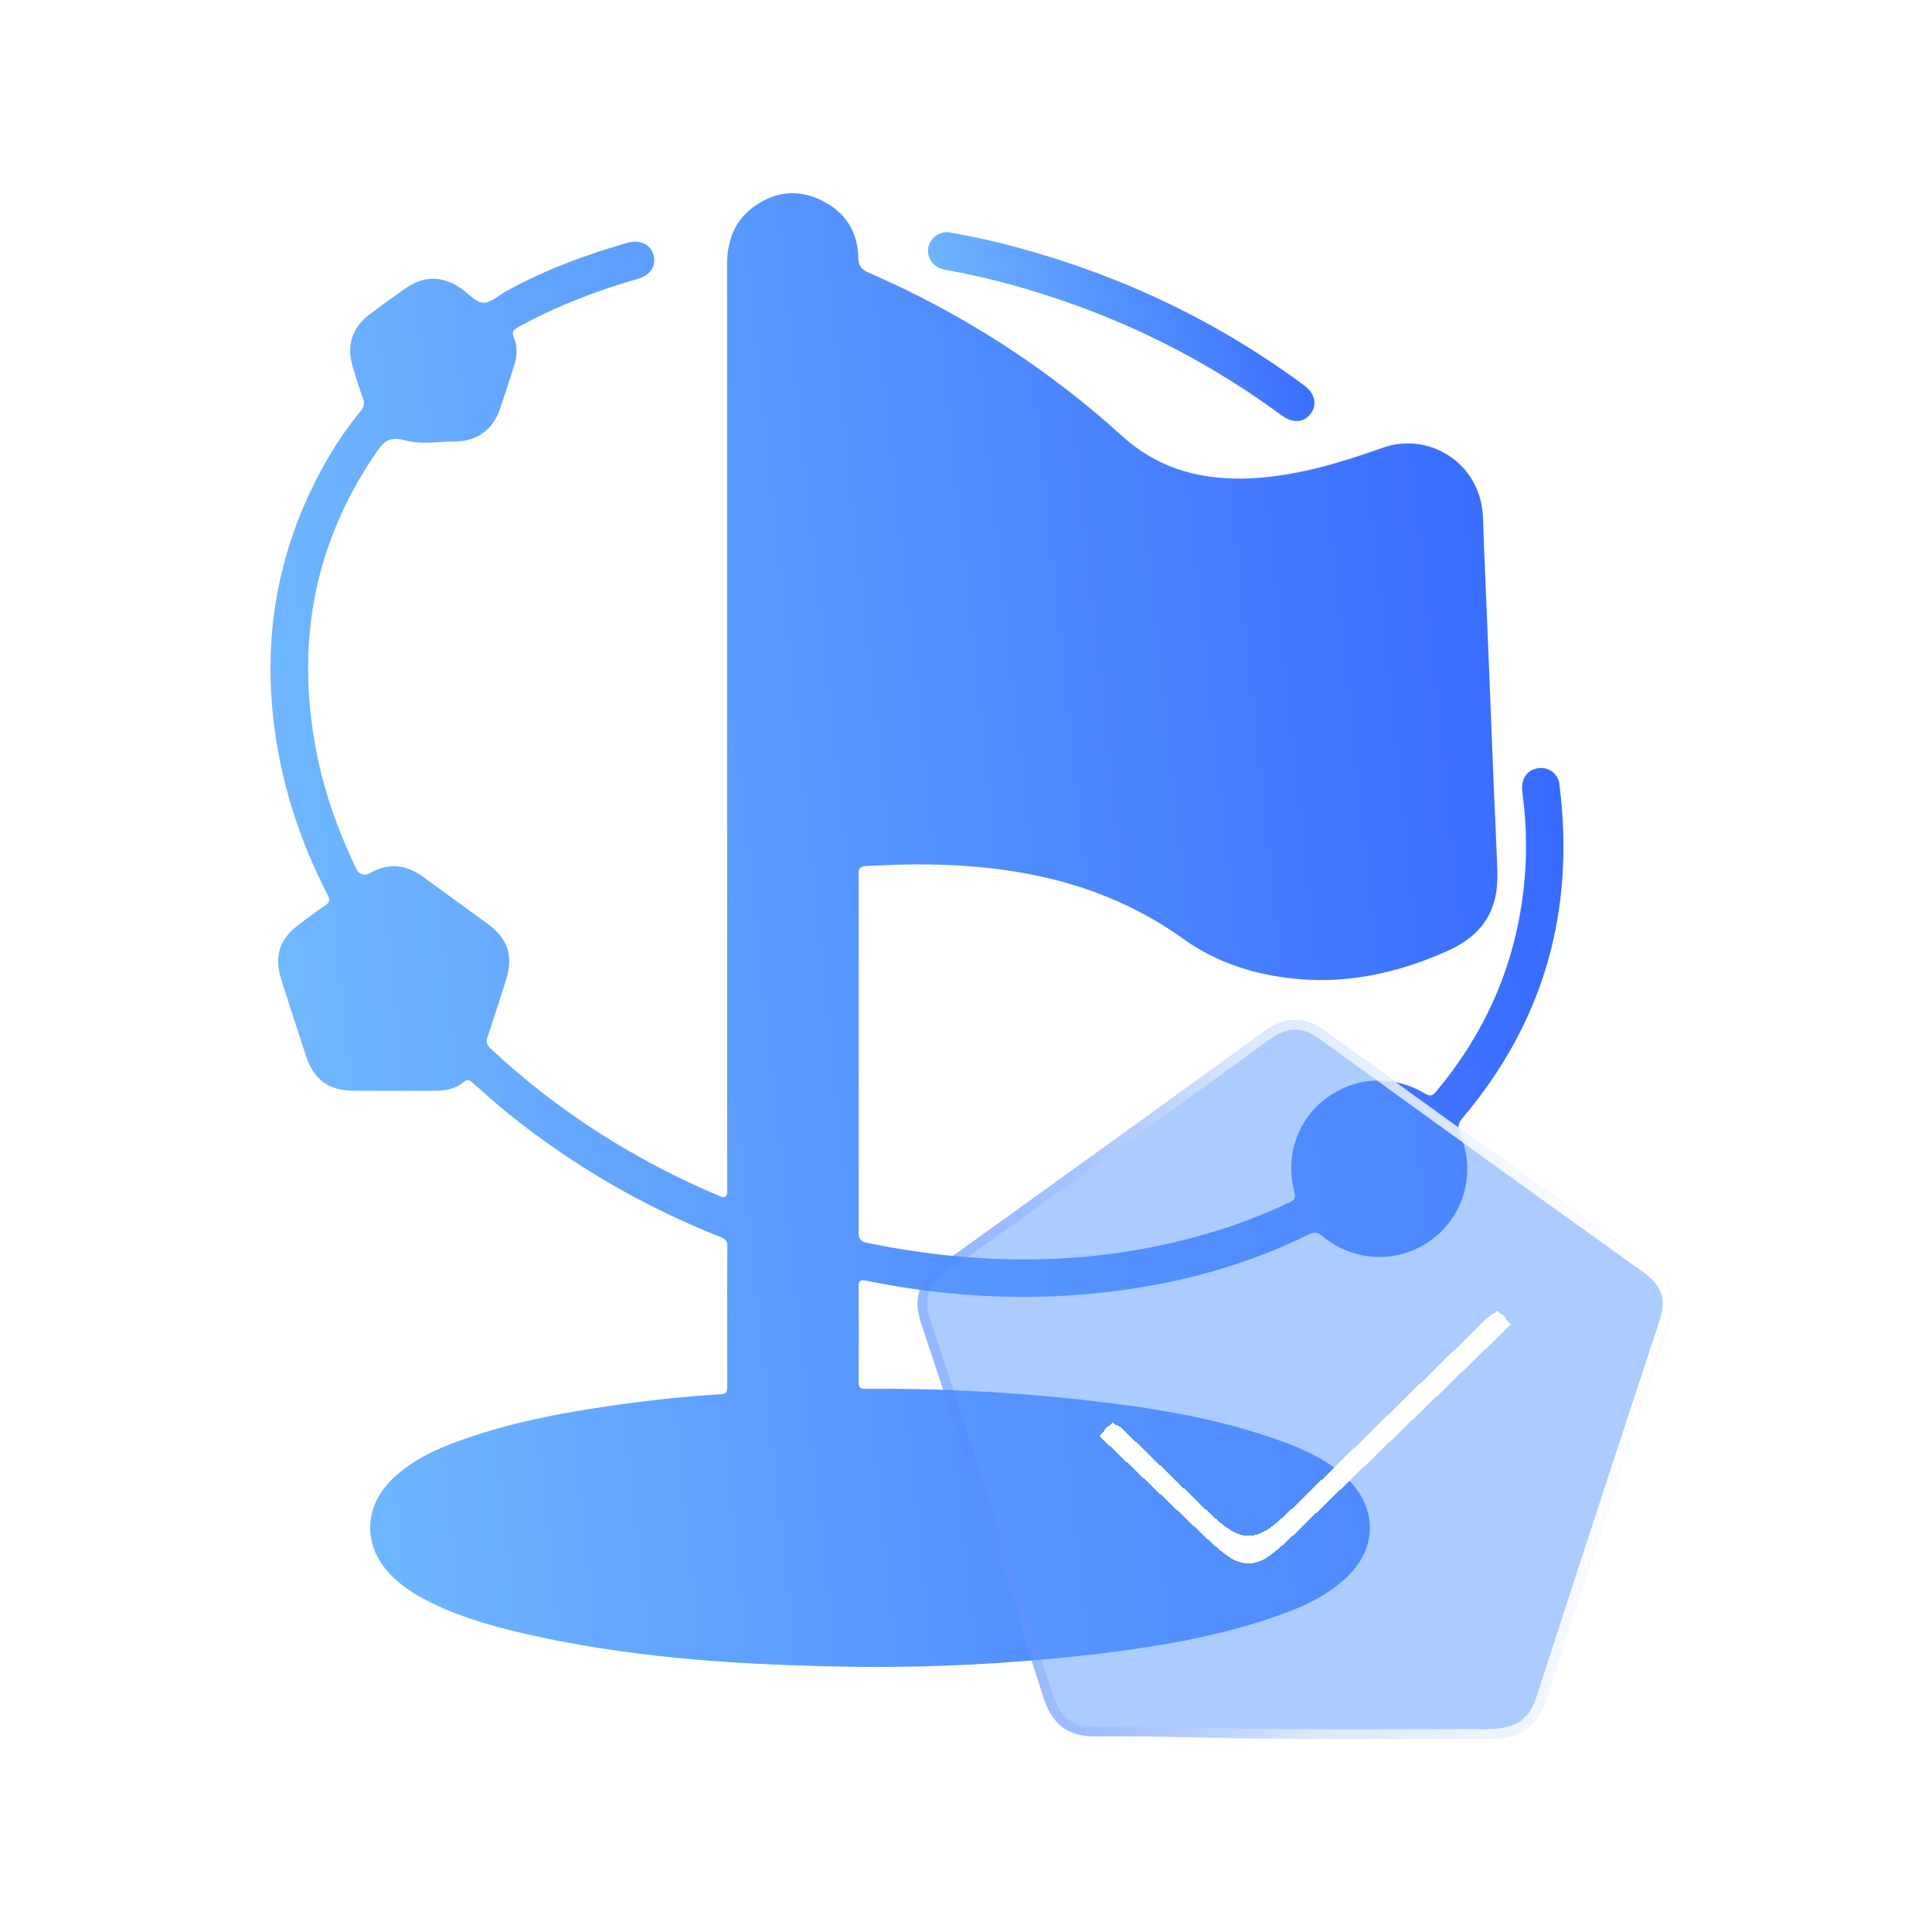
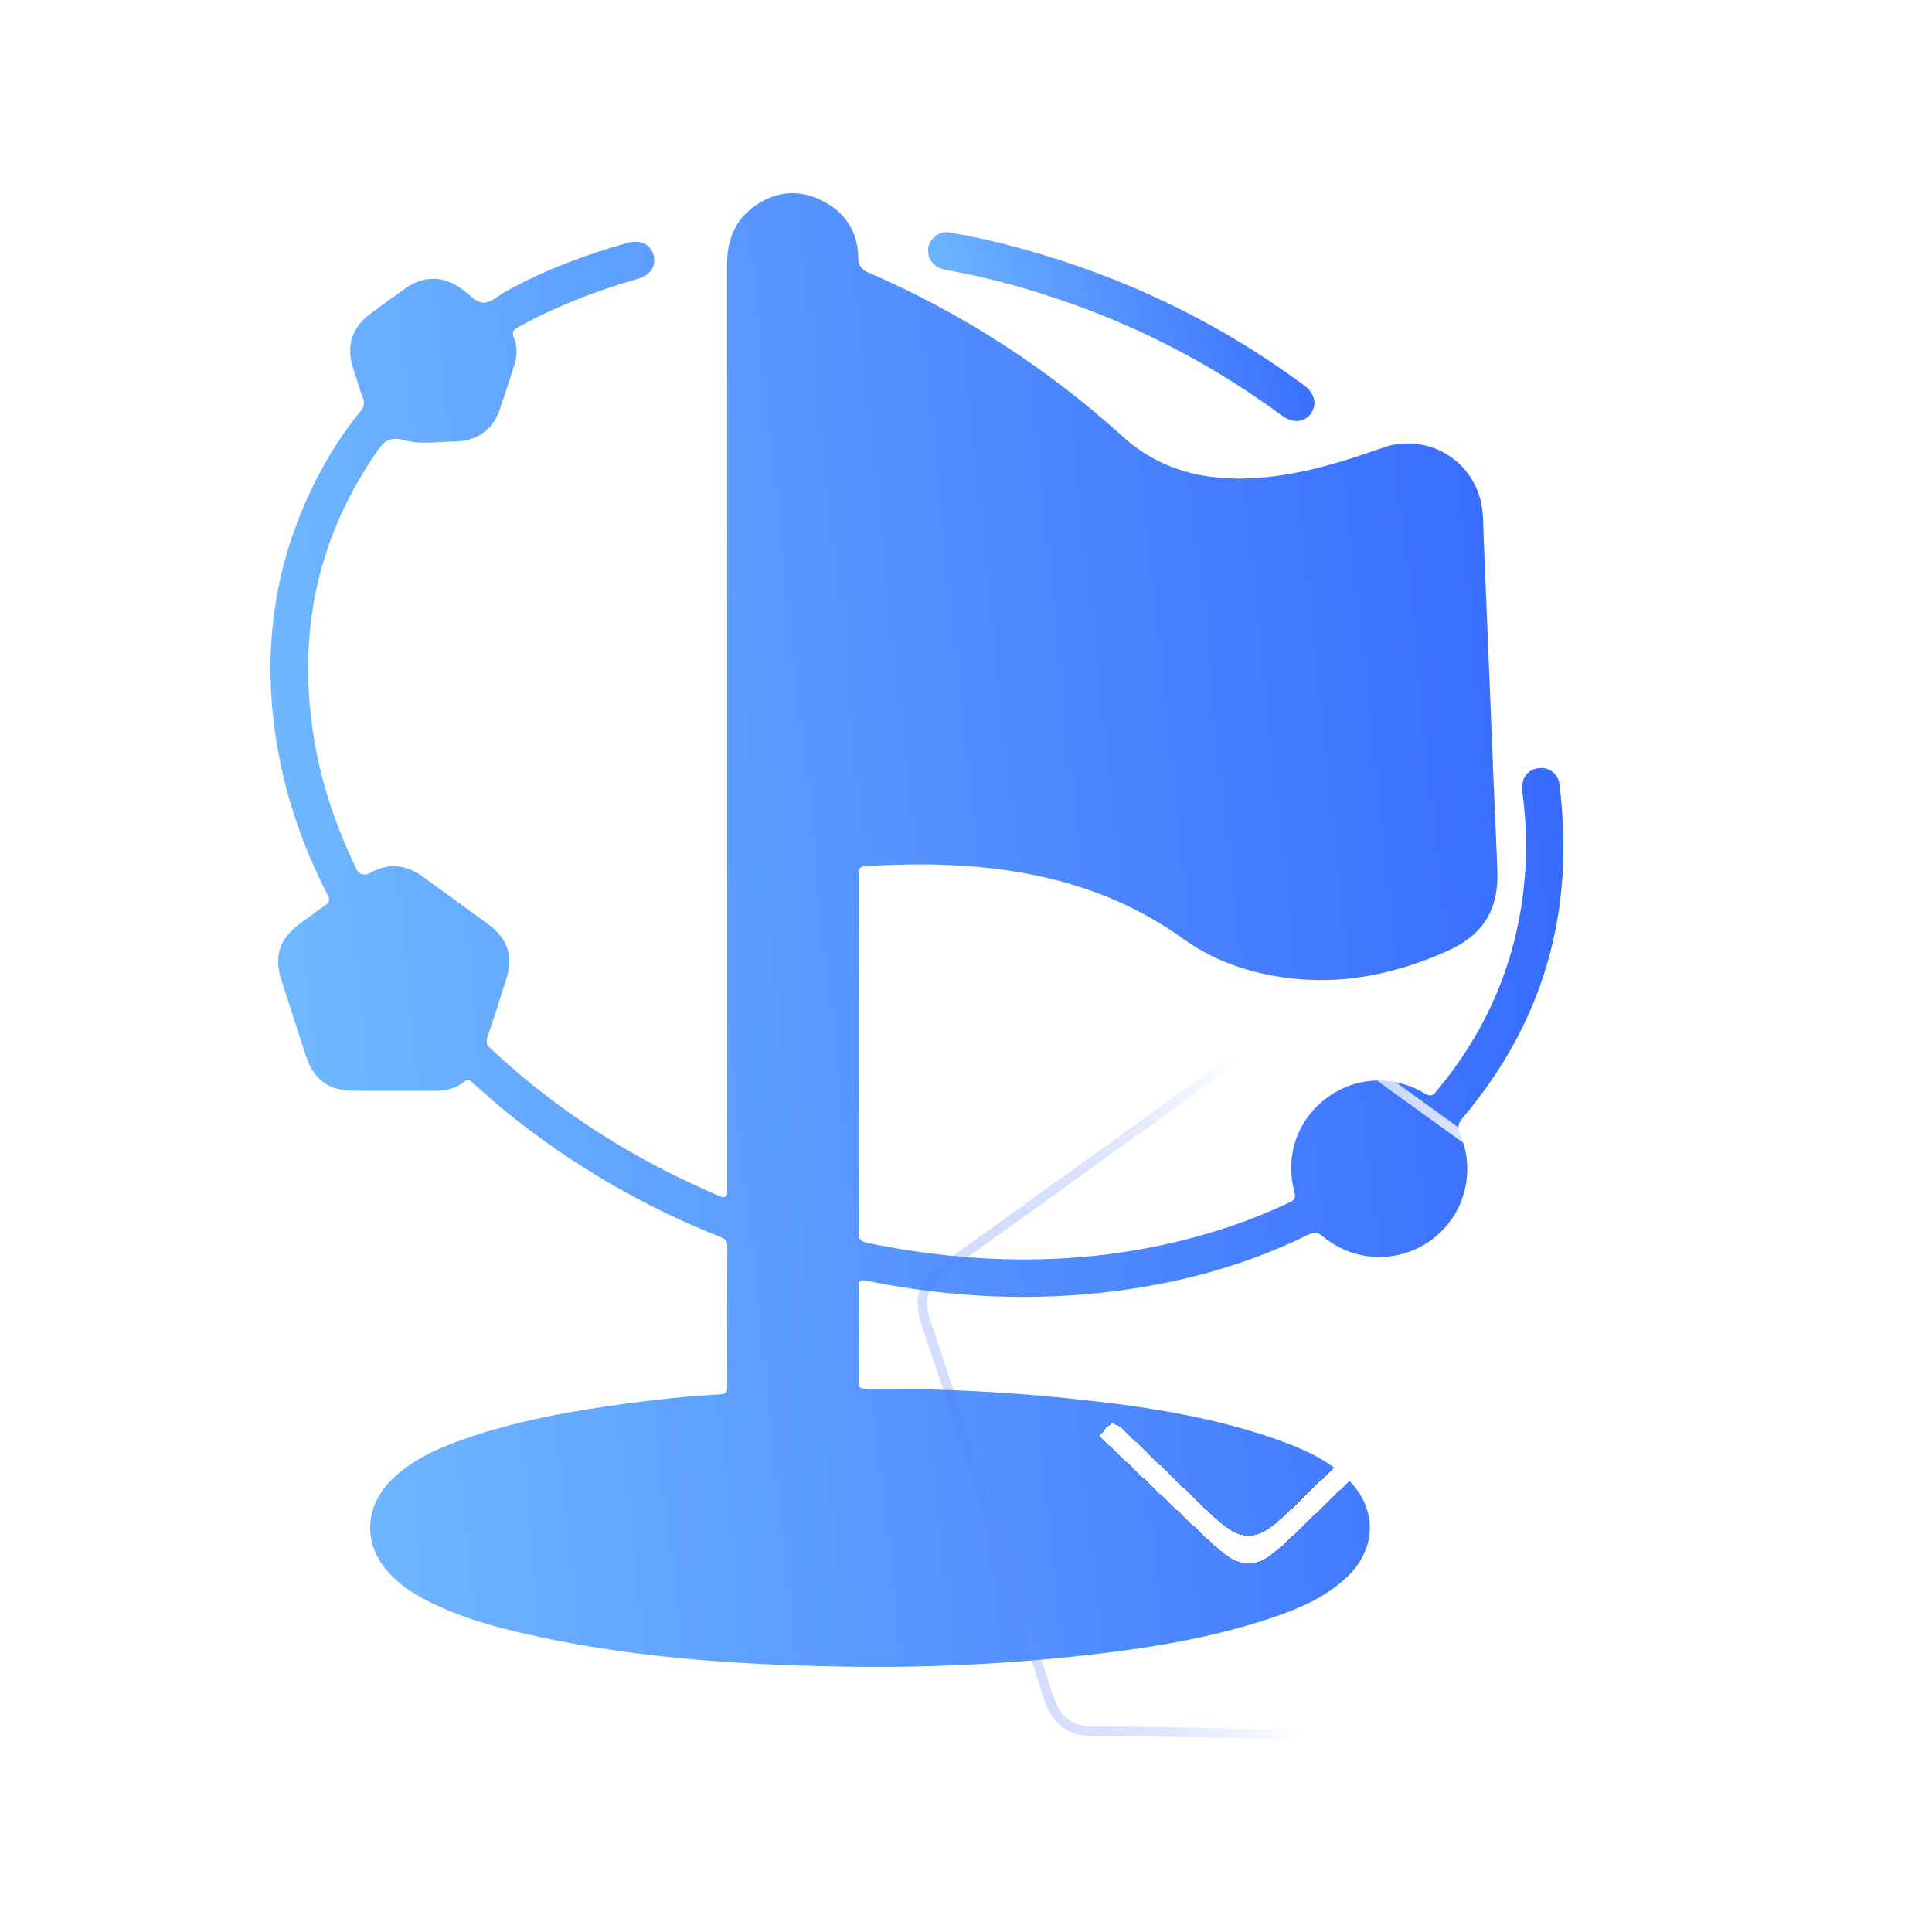
<svg xmlns="http://www.w3.org/2000/svg" width="100" height="100" viewBox="0 0 100 100" fill="none">
  <path d="M21.002 44.925C20.317 44.729 19.711 44.867 19.14 45.196C18.908 45.331 18.592 45.272 18.474 45.03C17.444 42.909 16.672 40.701 16.277 38.373C15.366 33.011 16.331 28.041 19.411 23.516L19.417 23.506C19.795 22.951 20.074 22.54 20.945 22.788C21.756 23.019 22.681 22.858 23.557 22.851C24.682 22.842 25.502 22.253 25.87 21.19C26.13 20.442 26.366 19.686 26.609 18.932C26.762 18.455 26.802 17.961 26.608 17.502C26.469 17.174 26.577 17.067 26.845 16.92C28.81 15.838 30.888 15.043 33.039 14.424C33.685 14.238 33.984 13.736 33.823 13.186C33.665 12.645 33.126 12.386 32.486 12.567C30.317 13.18 28.217 13.968 26.235 15.051C25.825 15.275 25.404 15.691 25.007 15.668C24.609 15.646 24.237 15.185 23.852 14.92C22.907 14.271 21.938 14.263 21.002 14.915C20.365 15.36 19.736 15.817 19.116 16.285C18.232 16.953 17.929 17.894 18.248 18.956C18.416 19.513 18.585 20.071 18.787 20.616C18.836 20.725 18.851 20.846 18.83 20.963C18.809 21.081 18.753 21.189 18.669 21.273C17.932 22.177 17.278 23.147 16.718 24.17C14.318 28.52 13.538 33.157 14.257 38.06C14.683 40.969 15.617 43.713 16.958 46.321C17.106 46.609 17.04 46.727 16.802 46.886C16.358 47.183 15.934 47.51 15.504 47.827C14.467 48.591 14.17 49.491 14.562 50.718C14.985 52.043 15.414 53.365 15.848 54.686C16.234 55.86 16.997 56.438 18.228 56.453C19.67 56.471 21.113 56.459 22.556 56.457C23.087 56.456 23.595 56.343 24.01 55.999C24.229 55.817 24.335 55.928 24.489 56.065C25.096 56.6 25.697 57.146 26.328 57.654C29.625 60.304 33.302 62.445 37.235 64.004L37.255 64.011C37.476 64.099 37.65 64.169 37.648 64.493C37.63 66.925 37.635 69.357 37.644 71.788C37.645 72.051 37.581 72.152 37.3 72.169C35.65 72.263 34.006 72.432 32.369 72.656C29.528 73.045 26.709 73.538 23.994 74.497C22.66 74.968 21.371 75.532 20.331 76.532C18.772 78.031 18.768 80.093 20.311 81.6C20.743 82.016 21.23 82.373 21.756 82.66C23.399 83.57 25.181 84.098 26.996 84.522C32.244 85.747 37.588 86.131 42.955 86.25C47.655 86.365 52.358 86.141 57.026 85.578C59.903 85.225 62.759 84.742 65.524 83.837C67.053 83.337 68.547 82.751 69.736 81.609C71.294 80.112 71.291 78.046 69.742 76.543C68.852 75.679 67.767 75.136 66.627 74.706C62.974 73.327 59.146 72.781 55.295 72.377C51.812 72.02 48.312 71.856 44.81 71.886C44.5 71.889 44.438 71.799 44.44 71.507C44.455 69.886 44.455 68.265 44.44 66.644C44.437 66.307 44.479 66.215 44.859 66.293C49.147 67.163 53.466 67.381 57.812 66.815C61.27 66.366 64.592 65.445 67.728 63.902C68.03 63.754 68.209 63.778 68.473 64C69.258 64.657 70.241 65.03 71.264 65.059C72.288 65.089 73.291 64.772 74.112 64.161C74.933 63.55 75.525 62.68 75.79 61.692C76.056 60.703 75.981 59.654 75.577 58.713C75.414 58.343 75.474 58.135 75.723 57.841C79.949 52.844 81.533 47.075 80.716 40.614C80.705 40.488 80.669 40.365 80.61 40.254C80.551 40.142 80.47 40.043 80.372 39.963C80.274 39.883 80.161 39.824 80.04 39.788C79.918 39.753 79.791 39.742 79.665 39.757C79.136 39.797 78.776 40.214 78.784 40.783C78.785 40.88 78.792 40.977 78.805 41.074C79.052 42.891 79.049 44.733 78.795 46.548C78.273 50.305 76.757 53.609 74.326 56.508C74.127 56.745 73.996 56.746 73.744 56.596C72.096 55.613 70.143 55.72 68.637 56.854C67.143 57.98 66.505 59.834 66.997 61.697C67.077 61.997 66.999 62.119 66.735 62.24C65.71 62.723 64.66 63.147 63.587 63.511C57.429 65.541 51.188 65.621 44.882 64.33C44.499 64.251 44.438 64.096 44.44 63.755C44.452 61.162 44.446 58.568 44.446 55.974C44.446 52.408 44.45 48.842 44.439 45.276C44.438 44.953 44.502 44.84 44.853 44.823C45.955 44.772 47.055 44.725 48.158 44.744C52.879 44.827 57.325 45.778 61.26 48.605C63.004 49.857 65.042 50.487 67.198 50.676C69.897 50.913 72.439 50.323 74.89 49.235C76.735 48.417 77.57 47.125 77.503 45.119C77.455 43.694 77.381 42.27 77.323 40.844C77.148 36.52 76.982 32.196 76.796 27.873C76.766 27.18 76.799 26.477 76.608 25.797C76.465 25.279 76.217 24.798 75.878 24.382C75.54 23.966 75.118 23.625 74.641 23.38C74.164 23.135 73.641 22.991 73.106 22.959C72.57 22.926 72.034 23.005 71.531 23.19C69.357 23.959 67.165 24.623 64.845 24.752C62.322 24.893 60.037 24.331 58.106 22.59C54.225 19.069 49.793 16.208 44.986 14.123C44.604 13.958 44.435 13.791 44.425 13.331C44.397 11.991 43.749 10.98 42.544 10.381C41.355 9.791 40.178 9.891 39.093 10.644C38.036 11.377 37.632 12.435 37.633 13.706C37.637 29.625 37.639 45.542 37.639 61.461V61.759C37.639 61.903 37.494 62.014 37.361 61.958C32.915 60.091 28.899 57.557 25.374 54.254C25.172 54.065 25.159 53.903 25.241 53.658C25.566 52.693 25.873 51.722 26.183 50.752C26.587 49.487 26.302 48.594 25.241 47.818L21.901 45.389C21.631 45.182 21.327 45.025 21.002 44.925Z" fill="url(#paint0_linear_701_2699)" />
  <path d="M49.083 12.017C50.33 12.231 51.565 12.507 52.784 12.844C58.132 14.304 63.051 16.653 67.51 19.954C68.045 20.35 68.184 20.921 67.863 21.382C67.518 21.876 66.954 21.931 66.371 21.525C66.145 21.367 65.925 21.202 65.701 21.042C62.227 18.573 58.395 16.651 54.339 15.342C52.62 14.77 50.862 14.32 49.08 13.993C48.952 13.973 48.826 13.942 48.702 13.902C48.477 13.827 48.286 13.673 48.167 13.467C48.047 13.262 48.007 13.02 48.054 12.787C48.107 12.558 48.239 12.355 48.428 12.214C48.616 12.073 48.848 12.004 49.083 12.017Z" fill="url(#paint1_linear_701_2699)" />
  <g filter="url(#filter0_b_701_2699)">
-     <path d="M66.989 90.001C63.461 90.001 60.234 89.842 56.706 89.872C55.229 89.885 54.444 89.224 53.998 87.823C51.938 81.375 49.833 74.94 47.684 68.519C47.249 67.212 47.547 66.277 48.655 65.482C54.249 61.471 59.832 57.446 65.405 53.406C66.508 52.606 67.503 52.578 68.617 53.386C74.188 57.428 79.772 61.451 85.37 65.457C86.48 66.253 86.809 67.195 86.381 68.49C84.232 74.993 82.103 81.502 79.993 88.017C79.492 89.577 78.391 90.002 76.937 90.002H67.288L66.989 90.001Z" fill="#5B9BFF" fill-opacity="0.5" />
    <path d="M66.99 89.751H66.989C65.376 89.751 63.827 89.718 62.279 89.684C62.137 89.681 61.995 89.678 61.853 89.675C60.164 89.639 58.472 89.607 56.704 89.622C56.003 89.628 55.498 89.475 55.119 89.18C54.737 88.884 54.451 88.421 54.236 87.748L54.236 87.747C52.175 81.298 50.07 74.862 47.921 68.44C47.714 67.819 47.691 67.315 47.829 66.884C47.967 66.454 48.276 66.062 48.801 65.685C54.395 61.674 59.978 57.649 65.552 53.609L65.552 53.609C66.076 53.228 66.551 53.048 67.01 53.043C67.467 53.038 67.943 53.206 68.47 53.589C74.042 57.63 79.626 61.654 85.224 65.66C85.751 66.038 86.07 66.434 86.215 66.866C86.361 67.298 86.346 67.799 86.144 68.412L86.381 68.49L86.144 68.412C83.994 74.915 81.865 81.424 79.755 87.94L79.755 87.94C79.52 88.672 79.154 89.113 78.697 89.378C78.232 89.648 77.644 89.752 76.937 89.752C76.937 89.752 76.937 89.752 76.937 89.752L67.29 89.752L67.288 89.752L66.99 89.751Z" stroke="url(#paint2_linear_701_2699)" stroke-width="0.5" />
  </g>
  <g filter="url(#filter1_bd_701_2699)">
    <path d="M66.043 77.667C65.38 78.308 64.918 78.755 64.523 79.047C64.14 79.331 63.879 79.425 63.625 79.426C63.37 79.427 63.108 79.335 62.723 79.054C62.327 78.764 61.861 78.321 61.193 77.684L56.616 73.317L56.271 73.679L56.616 73.317C56.597 73.299 56.597 73.269 56.615 73.251C56.633 73.233 56.662 73.233 56.68 73.251L60.487 76.936L60.513 76.962C61.151 77.579 61.666 78.078 62.124 78.417C62.601 78.769 63.073 78.994 63.629 78.993C64.184 78.992 64.656 78.765 65.13 78.41C65.587 78.069 66.1 77.569 66.735 76.948L66.761 76.923L76.435 67.475C76.454 67.458 76.483 67.458 76.501 67.475C76.52 67.494 76.52 67.525 76.501 67.543L76.849 67.902L76.501 67.543L66.043 77.667Z" stroke="white" stroke-linecap="round" shape-rendering="crispEdges" />
  </g>
  <defs>
    <filter id="filter0_b_701_2699" x="45.492" y="50.793" width="43.07" height="41.209" filterUnits="userSpaceOnUse" color-interpolation-filters="sRGB">
      <feFlood flood-opacity="0" result="BackgroundImageFix" />
      <feGaussianBlur in="BackgroundImageFix" stdDeviation="1" />
      <feComposite in2="SourceAlpha" operator="in" result="effect1_backgroundBlur_701_2699" />
      <feBlend mode="normal" in="SourceGraphic" in2="effect1_backgroundBlur_701_2699" result="shape" />
    </filter>
    <filter id="filter1_bd_701_2699" x="53.102" y="63.963" width="26.914" height="18.963" filterUnits="userSpaceOnUse" color-interpolation-filters="sRGB">
      <feFlood flood-opacity="0" result="BackgroundImageFix" />
      <feGaussianBlur in="BackgroundImageFix" stdDeviation="1.5" />
      <feComposite in2="SourceAlpha" operator="in" result="effect1_backgroundBlur_701_2699" />
      <feColorMatrix in="SourceAlpha" type="matrix" values="0 0 0 0 0 0 0 0 0 0 0 0 0 0 0 0 0 0 127 0" result="hardAlpha" />
      <feOffset dx="1" dy="1" />
      <feGaussianBlur stdDeviation="1" />
      <feComposite in2="hardAlpha" operator="out" />
      <feColorMatrix type="matrix" values="0 0 0 0 0.28 0 0 0 0 0.46 0 0 0 0 1 0 0 0 0.4 0" />
      <feBlend mode="normal" in2="effect1_backgroundBlur_701_2699" result="effect2_dropShadow_701_2699" />
      <feBlend mode="normal" in="SourceGraphic" in2="effect2_dropShadow_701_2699" result="shape" />
    </filter>
    <linearGradient id="paint0_linear_701_2699" x1="14.78" y1="86.279" x2="88.875" y2="78.351" gradientUnits="userSpaceOnUse">
      <stop stop-color="#73BCFF" />
      <stop offset="1" stop-color="#3366FF" />
    </linearGradient>
    <linearGradient id="paint1_linear_701_2699" x1="48.268" y1="21.795" x2="69.352" y2="16.537" gradientUnits="userSpaceOnUse">
      <stop stop-color="#73BCFF" />
      <stop offset="1" stop-color="#3366FF" />
    </linearGradient>
    <linearGradient id="paint2_linear_701_2699" x1="83.115" y1="52.793" x2="45.374" y2="56.289" gradientUnits="userSpaceOnUse">
      <stop stop-color="white" />
      <stop offset="0.504" stop-color="white" stop-opacity="0.54" />
      <stop offset="1" stop-color="#2F63FF" stop-opacity="0.2" />
    </linearGradient>
  </defs>
</svg>